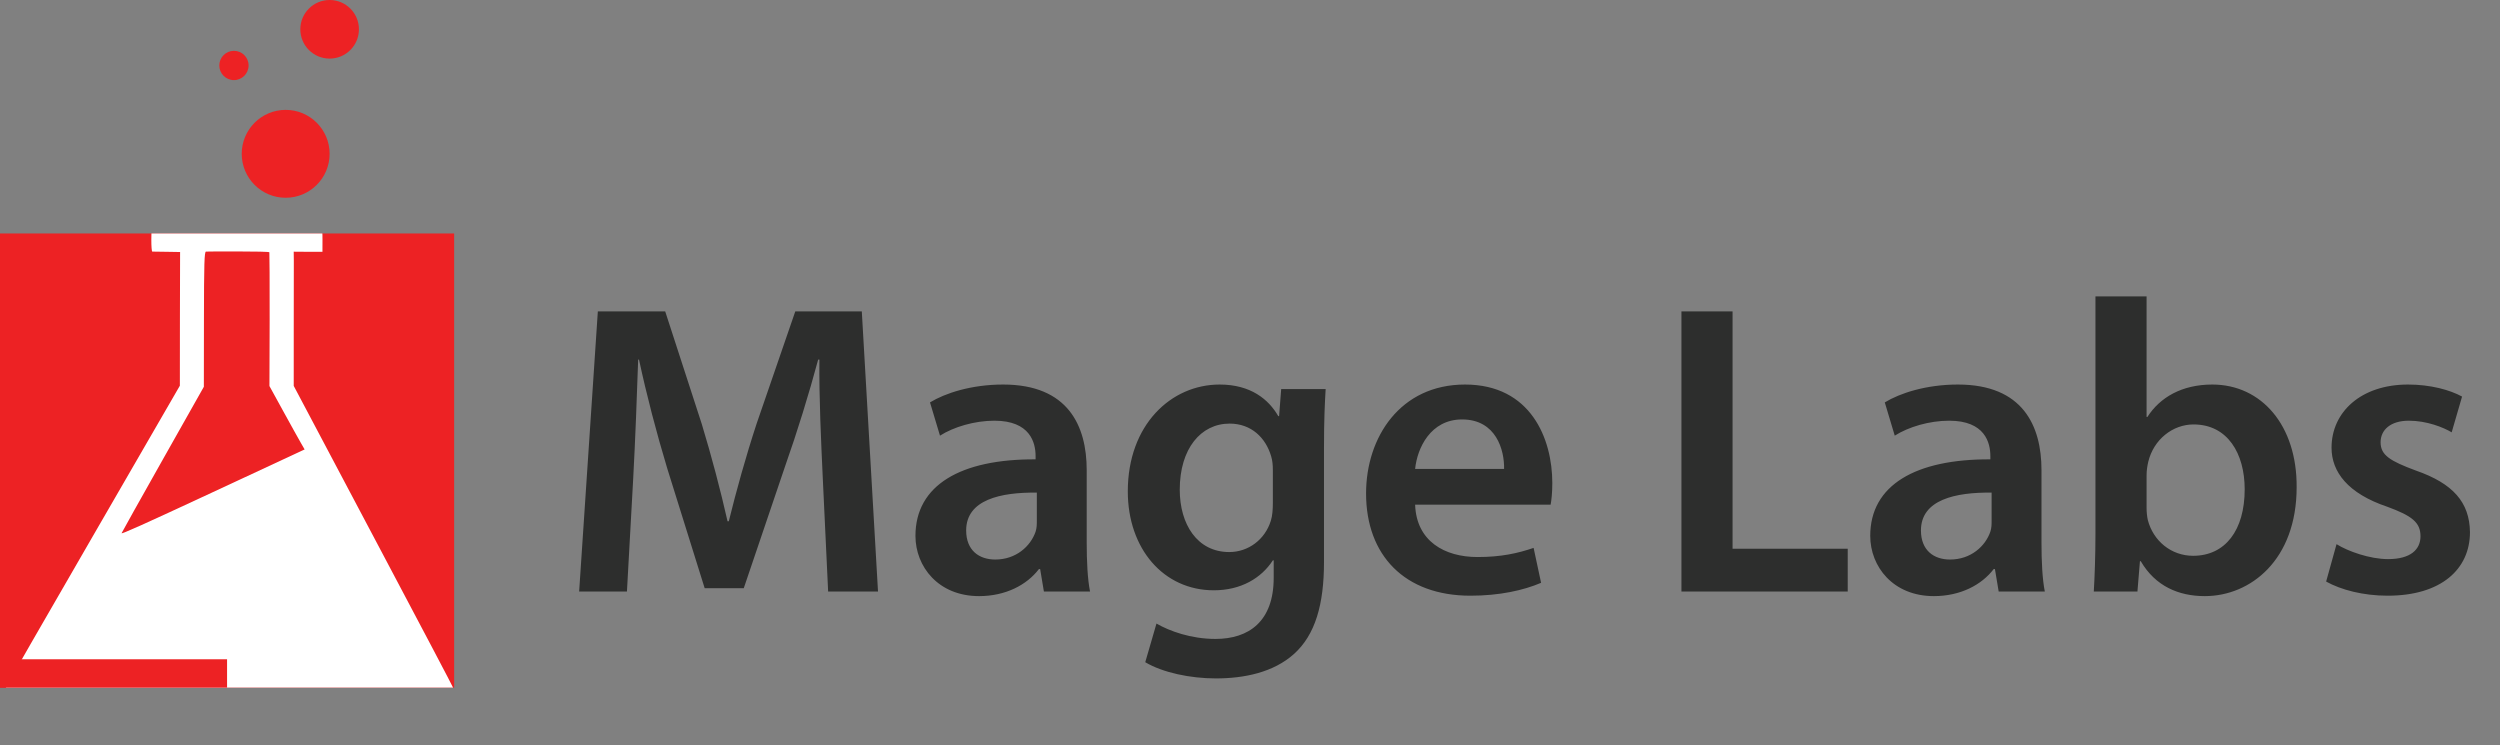
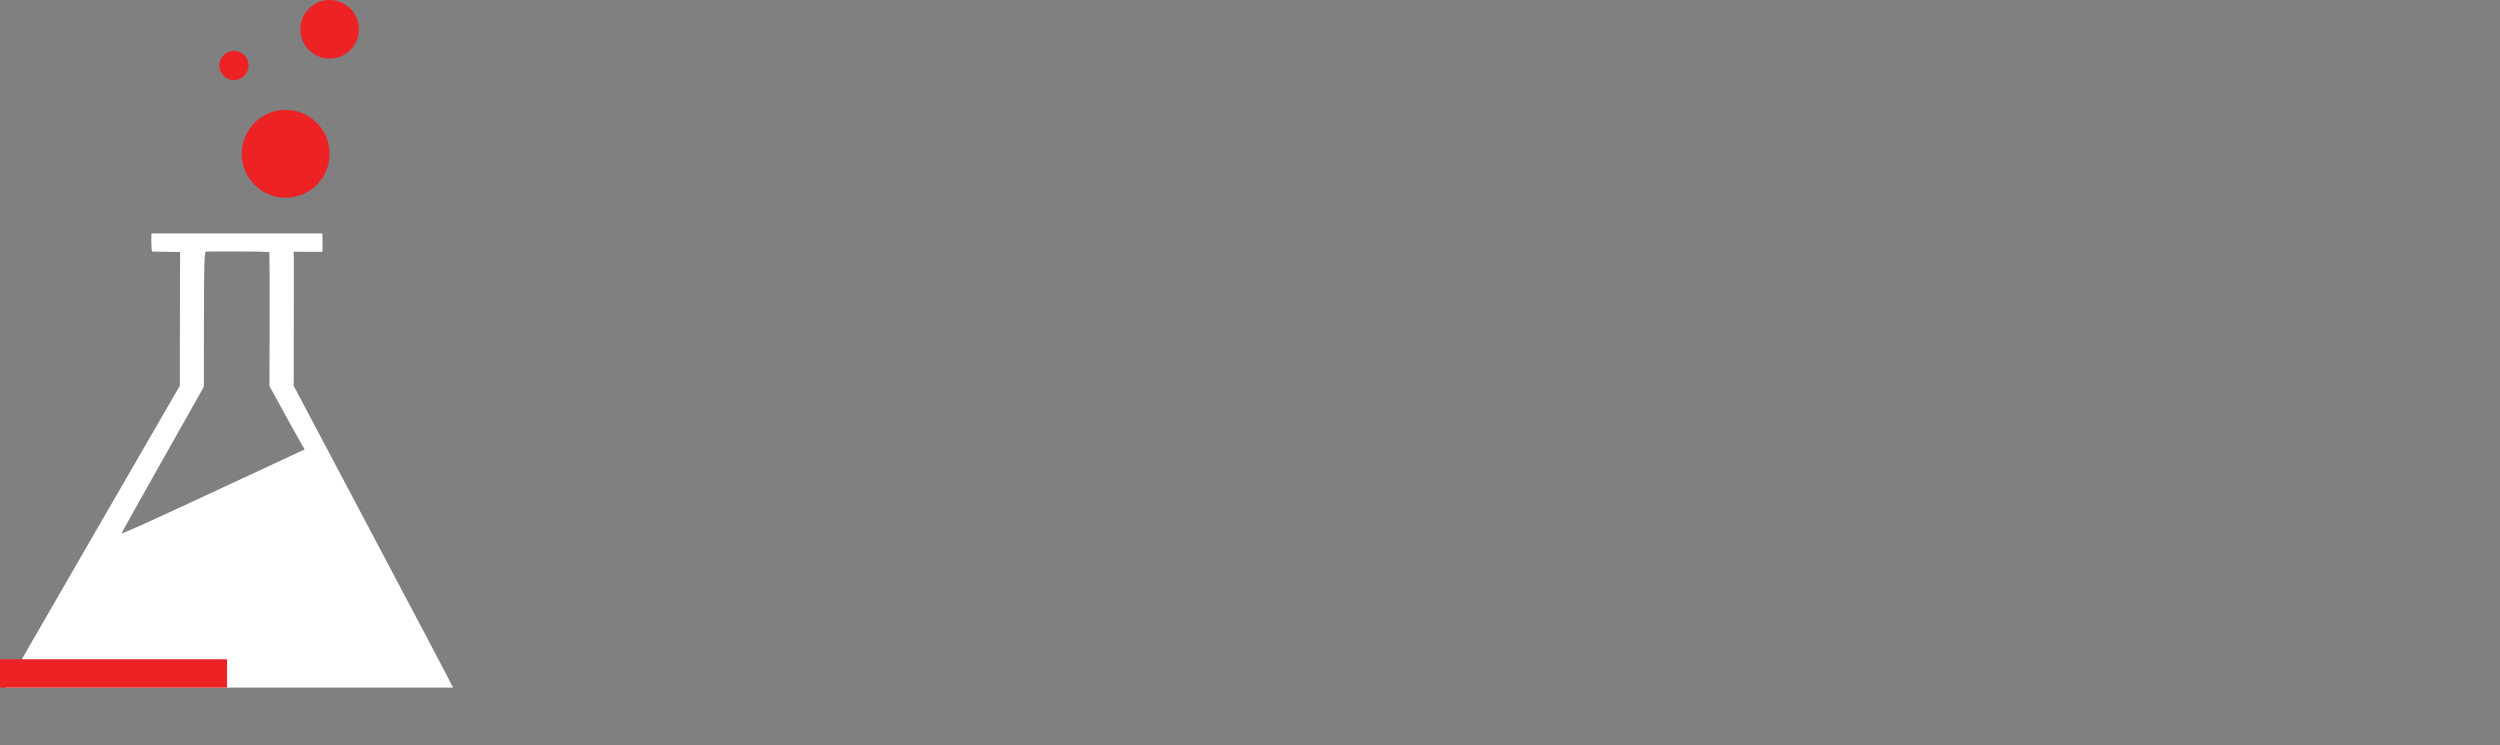
<svg xmlns="http://www.w3.org/2000/svg" width="161" height="48" viewBox="0 0 161 48" fill="none">
  <rect x="0" y="0" width="161" height="48" fill="#808080" stroke="none" />
-   <path d="M53.332 38.095L52.984 30.733C52.877 28.404 52.743 25.594 52.77 23.158H52.69C52.101 25.353 51.351 27.789 50.548 30.064L47.898 37.881H45.381L42.972 30.171C42.276 27.869 41.633 25.406 41.152 23.158H41.098C41.018 25.513 40.911 28.378 40.777 30.841L40.375 38.095H37.297L38.501 20.052H42.838L45.194 27.307C45.836 29.422 46.399 31.563 46.854 33.571H46.934C47.416 31.617 48.032 29.395 48.728 27.28L51.217 20.052H55.5L56.544 38.095H53.332ZM69.984 30.278V34.963C69.984 36.141 70.038 37.292 70.199 38.095H67.227L66.986 36.65H66.906C66.13 37.667 64.764 38.39 63.051 38.39C60.428 38.39 58.955 36.489 58.955 34.508C58.955 31.242 61.873 29.556 66.692 29.582V29.368C66.692 28.512 66.344 27.093 64.042 27.093C62.757 27.093 61.418 27.494 60.535 28.056L59.892 25.915C60.856 25.326 62.542 24.764 64.604 24.764C68.78 24.764 69.984 27.414 69.984 30.278ZM66.772 33.518V31.724C64.443 31.697 62.221 32.179 62.221 34.16C62.221 35.445 63.051 36.034 64.095 36.034C65.434 36.034 66.371 35.177 66.692 34.24C66.772 33.999 66.772 33.758 66.772 33.518ZM85.265 28.806V36.195C85.265 38.925 84.703 40.879 83.338 42.111C81.999 43.315 80.099 43.69 78.305 43.69C76.645 43.69 74.878 43.315 73.754 42.646L74.477 40.157C75.307 40.638 76.699 41.147 78.278 41.147C80.42 41.147 82.026 40.023 82.026 37.212V36.087H81.972C81.223 37.239 79.911 38.015 78.171 38.015C74.932 38.015 72.63 35.338 72.63 31.644C72.63 27.36 75.414 24.764 78.546 24.764C80.554 24.764 81.705 25.727 82.32 26.798H82.374L82.508 25.058H85.372C85.319 25.942 85.265 27.012 85.265 28.806ZM81.972 32.393V30.278C81.972 29.957 81.946 29.663 81.865 29.395C81.517 28.19 80.58 27.28 79.188 27.28C77.341 27.28 75.976 28.886 75.976 31.537C75.976 33.758 77.1 35.552 79.162 35.552C80.393 35.552 81.464 34.749 81.839 33.544C81.946 33.223 81.972 32.768 81.972 32.393ZM99.861 32.5H91.134C91.215 34.856 93.035 35.873 95.15 35.873C96.676 35.873 97.746 35.632 98.764 35.284L99.246 37.533C98.121 38.015 96.569 38.363 94.695 38.363C90.465 38.363 87.975 35.766 87.975 31.777C87.975 28.164 90.171 24.764 94.347 24.764C98.576 24.764 99.969 28.244 99.969 31.108C99.969 31.724 99.915 32.206 99.861 32.5ZM91.134 30.198H96.863C96.89 28.993 96.355 27.012 94.159 27.012C92.125 27.012 91.268 28.86 91.134 30.198ZM108.285 38.095V20.052H111.577V35.338H118.993V38.095H108.285ZM131.472 30.278V34.963C131.472 36.141 131.526 37.292 131.686 38.095H128.715L128.474 36.65H128.393C127.617 37.667 126.252 38.39 124.539 38.39C121.915 38.39 120.443 36.489 120.443 34.508C120.443 31.242 123.361 29.556 128.179 29.582V29.368C128.179 28.512 127.831 27.093 125.529 27.093C124.244 27.093 122.906 27.494 122.022 28.056L121.38 25.915C122.343 25.326 124.03 24.764 126.091 24.764C130.267 24.764 131.472 27.414 131.472 30.278ZM128.26 33.518V31.724C125.931 31.697 123.709 32.179 123.709 34.16C123.709 35.445 124.539 36.034 125.583 36.034C126.921 36.034 127.858 35.177 128.179 34.24C128.26 33.999 128.26 33.758 128.26 33.518ZM134.947 34.428V19.088H138.24V26.852H138.293C139.096 25.594 140.515 24.764 142.47 24.764C145.655 24.764 147.931 27.414 147.904 31.376C147.904 36.061 144.932 38.39 141.988 38.39C140.301 38.39 138.802 37.747 137.865 36.141H137.812L137.651 38.095H134.84C134.894 37.212 134.947 35.766 134.947 34.428ZM138.24 30.6V32.715C138.24 32.982 138.267 33.25 138.32 33.491C138.668 34.829 139.819 35.793 141.238 35.793C143.299 35.793 144.558 34.16 144.558 31.51C144.558 29.208 143.46 27.334 141.265 27.334C139.926 27.334 138.695 28.297 138.347 29.743C138.293 29.984 138.24 30.278 138.24 30.6ZM149.803 37.453L150.473 35.044C151.196 35.499 152.614 36.007 153.792 36.007C155.238 36.007 155.88 35.392 155.88 34.535C155.88 33.651 155.345 33.223 153.739 32.634C151.196 31.777 150.151 30.386 150.151 28.833C150.151 26.531 152.052 24.764 155.077 24.764C156.523 24.764 157.781 25.112 158.557 25.54L157.888 27.842C157.353 27.521 156.282 27.093 155.131 27.093C153.953 27.093 153.31 27.682 153.31 28.485C153.31 29.315 153.926 29.689 155.586 30.305C157.968 31.135 159.039 32.34 159.066 34.267C159.066 36.65 157.219 38.363 153.765 38.363C152.186 38.363 150.767 37.988 149.803 37.453Z" fill="#2D2E2D" />
  <g clip-path="url(#clip0_1050_364)">
-     <rect width="29.247" height="29.247" transform="translate(0 15.036)" fill="#ED2224" />
-     <path d="M9.746 15.435C9.744 15.859 9.77 16.205 9.809 16.203C9.848 16.2 10.264 16.206 10.739 16.216L11.598 16.23L11.587 20.536L11.583 24.839L5.974 34.538C2.882 39.872 0.368 44.26 0.377 44.28C0.392 44.328 29.162 44.35 29.186 44.299C29.193 44.28 27.12 40.338 24.579 35.548C22.045 30.753 19.732 26.383 19.44 25.841L18.916 24.851L18.917 21.107C18.92 19.043 18.916 17.101 18.922 16.788L18.915 16.209L19.843 16.216L20.766 16.216L20.768 15.45C20.773 15.034 20.744 14.681 20.722 14.668C20.674 14.65 10.241 14.632 9.93 14.649C9.761 14.664 9.751 14.709 9.746 15.435ZM15.356 16.194C16.438 16.192 17.332 16.213 17.347 16.246C17.36 16.273 17.366 18.221 17.365 20.579L17.352 24.862L18.24 26.479C18.726 27.368 19.239 28.284 19.372 28.517L19.618 28.944L13.7 31.699C9.157 33.813 7.799 34.421 7.831 34.335C7.852 34.278 9.056 32.124 10.501 29.564L13.128 24.909L13.134 20.557C13.138 16.955 13.162 16.203 13.266 16.203C13.34 16.192 14.28 16.193 15.356 16.194Z" fill="white" />
+     <path d="M9.746 15.435C9.744 15.859 9.77 16.205 9.809 16.203C9.848 16.2 10.264 16.206 10.739 16.216L11.598 16.23L11.587 20.536L11.583 24.839L5.974 34.538C2.882 39.872 0.368 44.26 0.377 44.28C0.392 44.328 29.162 44.35 29.186 44.299C29.193 44.28 27.12 40.338 24.579 35.548C22.045 30.753 19.732 26.383 19.44 25.841L18.916 24.851C18.92 19.043 18.916 17.101 18.922 16.788L18.915 16.209L19.843 16.216L20.766 16.216L20.768 15.45C20.773 15.034 20.744 14.681 20.722 14.668C20.674 14.65 10.241 14.632 9.93 14.649C9.761 14.664 9.751 14.709 9.746 15.435ZM15.356 16.194C16.438 16.192 17.332 16.213 17.347 16.246C17.36 16.273 17.366 18.221 17.365 20.579L17.352 24.862L18.24 26.479C18.726 27.368 19.239 28.284 19.372 28.517L19.618 28.944L13.7 31.699C9.157 33.813 7.799 34.421 7.831 34.335C7.852 34.278 9.056 32.124 10.501 29.564L13.128 24.909L13.134 20.557C13.138 16.955 13.162 16.203 13.266 16.203C13.34 16.192 14.28 16.193 15.356 16.194Z" fill="white" />
    <line y1="43.399" x2="14.623" y2="43.399" stroke="#ED2224" stroke-width="1.887" />
  </g>
  <circle cx="18.397" cy="9.906" r="2.83" fill="#ED2224" />
  <circle cx="21.228" cy="1.887" r="1.887" fill="#ED2224" />
  <circle cx="15.066" cy="4.216" r="0.943" fill="#ED2224" />
  <defs>
    <clipPath id="clip0_1050_364">
      <rect width="29.247" height="29.247" fill="white" transform="translate(0 15.036)" />
    </clipPath>
  </defs>
</svg>